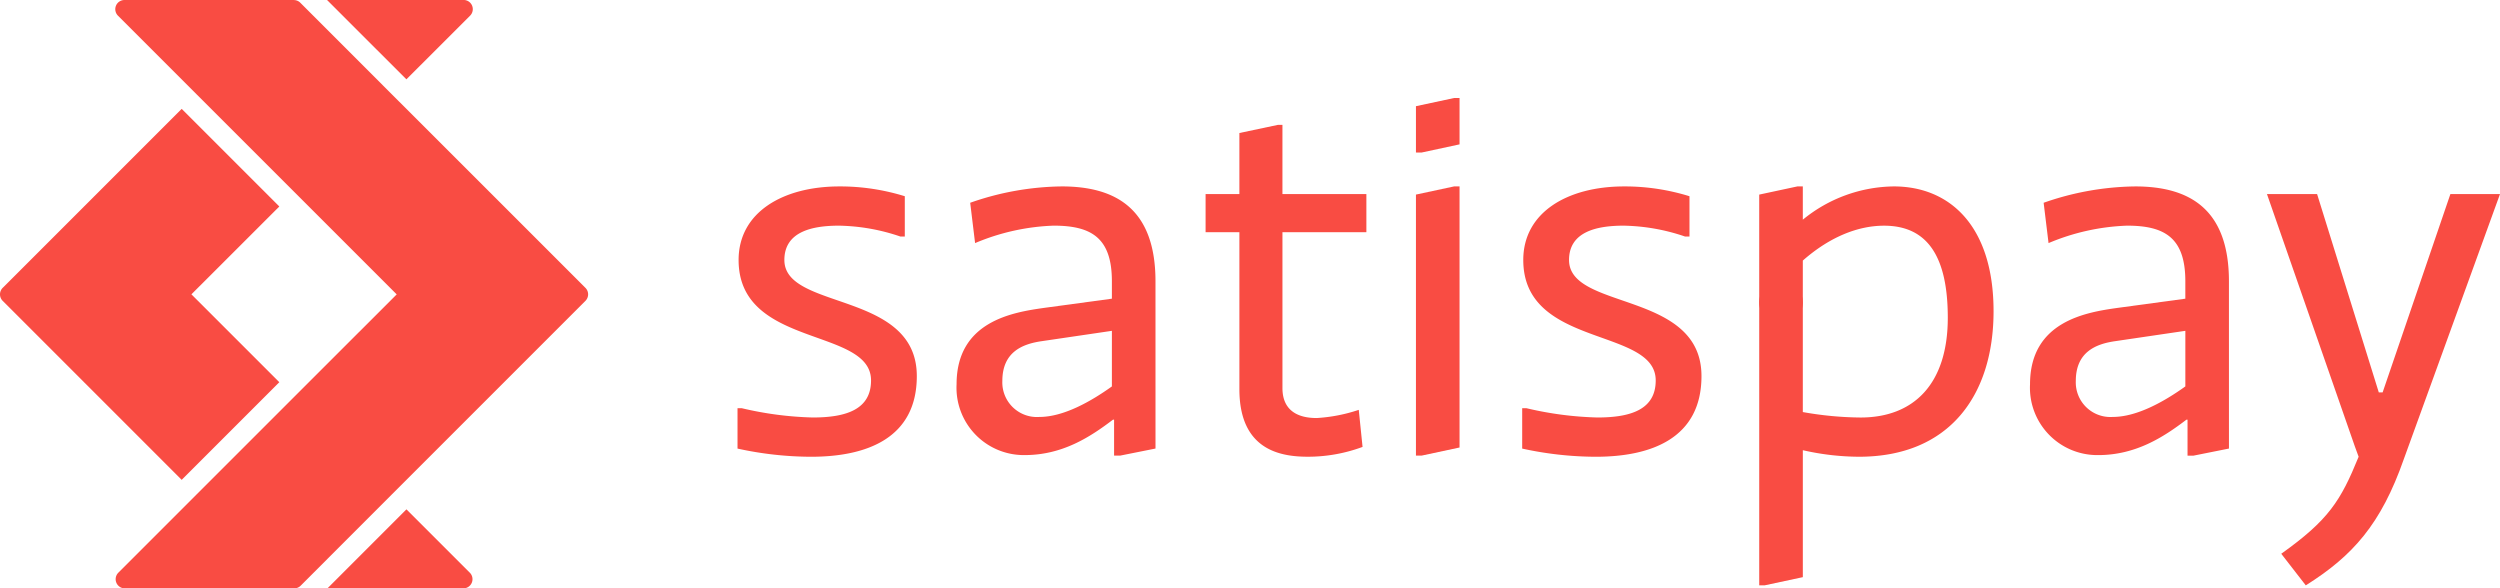
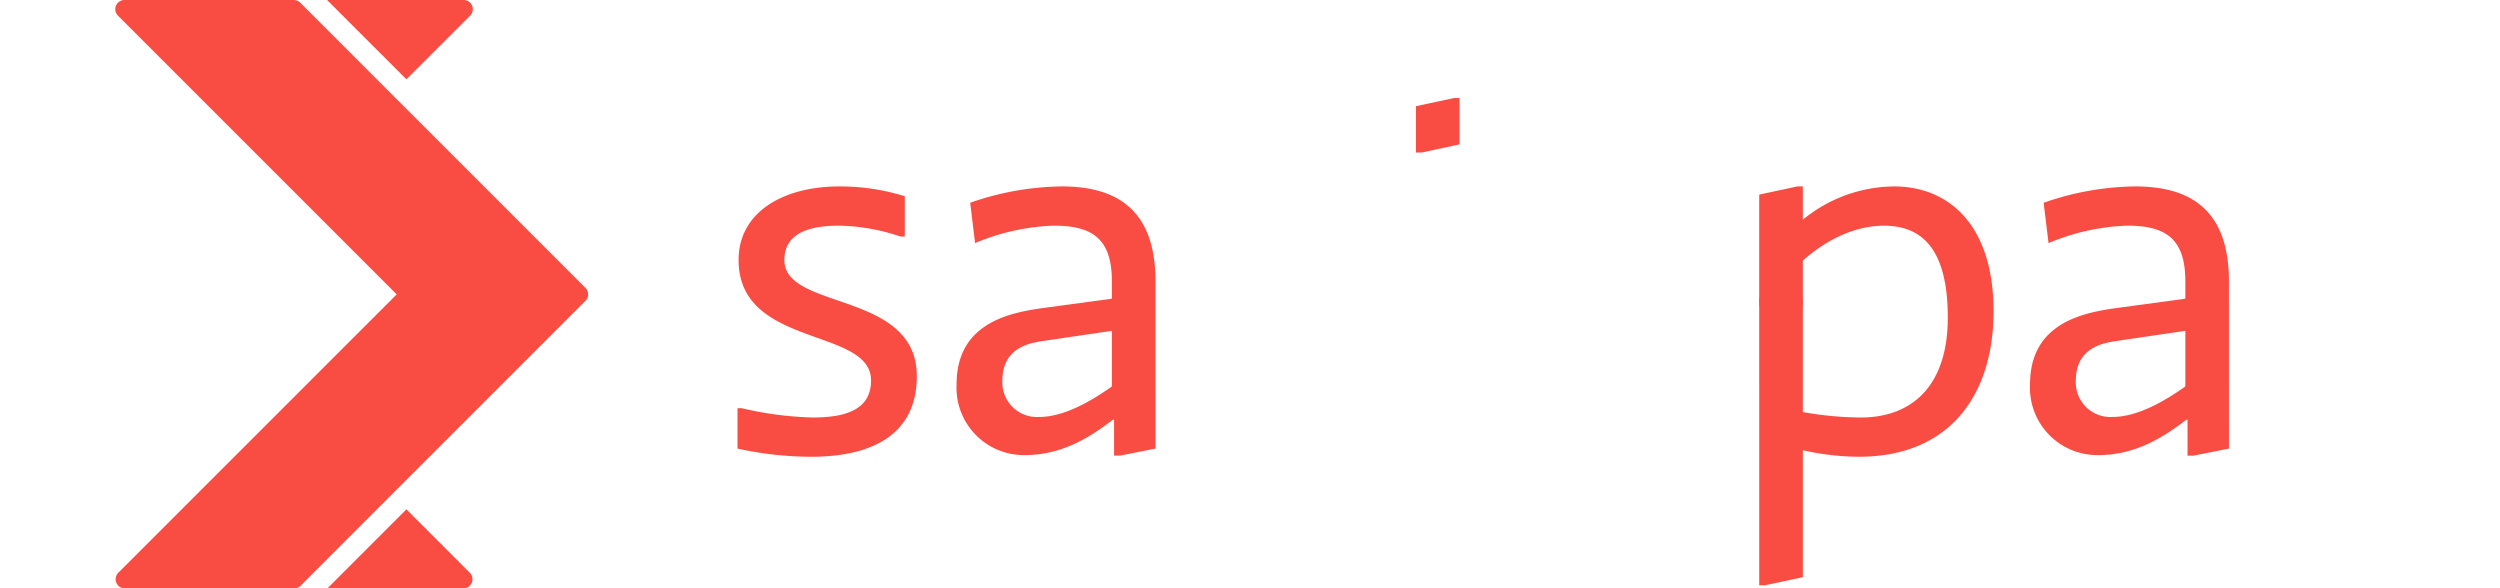
<svg xmlns="http://www.w3.org/2000/svg" viewBox="0 0 305.796 71.97">
  <g transform="translate(-14.551 -15.483)">
    <path d="M104.763,65.417h.534a41.951,41.951,0,0,0,8.665,1.133c4.134,0,7.133-1,7.133-4.533,0-6.533-16.2-3.933-16.2-14.731,0-5.867,5.466-9,12.33-9a26.681,26.681,0,0,1,8,1.2v4.932h-.533a24.324,24.324,0,0,0-7.532-1.332c-3.266,0-6.666.733-6.666,4.2,0,6.2,16.2,3.732,16.2,14.2,0,7.6-6.133,9.867-12.931,9.867a42.491,42.491,0,0,1-9-1Z" fill="#f94c43" />
-     <path d="M181.217,70.149a19.206,19.206,0,0,1-6.666,1.2c-3.267,0-8.4-.733-8.4-8.265v-19.2h-4.134V39.219h4.134V31.753l4.733-1h.533v8.466h10.267v4.666H171.418V62.95c0,3.4,2.866,3.666,4.2,3.666a19.816,19.816,0,0,0,5.134-1Z" fill="#f94c43" />
-     <path d="M200.743,65.417h.534a41.951,41.951,0,0,0,8.665,1.133c4.134,0,7.133-1,7.133-4.533,0-6.533-16.2-3.933-16.2-14.731,0-5.867,5.466-9,12.331-9a26.691,26.691,0,0,1,8,1.2v4.932h-.534a24.323,24.323,0,0,0-7.531-1.332c-3.267,0-6.668.733-6.668,4.2,0,6.2,16.2,3.732,16.2,14.2,0,7.6-6.132,9.867-12.931,9.867a42.491,42.491,0,0,1-9-1Z" fill="#f94c43" />
    <path d="M229.736,39.286l4.666-1h.667v4.068A17.855,17.855,0,0,1,246.2,38.285c6.867,0,12.2,4.867,12.2,15.266,0,10.2-5.331,17.8-16.464,17.8a31.341,31.341,0,0,1-6.866-.8V86.08l-4.666,1h-.667Zm5.333,26.6a41.805,41.805,0,0,0,7.067.667c6.532,0,10.666-4.134,10.666-12.2,0-7.466-2.468-11.264-7.8-11.264-3.134,0-6.6,1.332-9.933,4.266Z" fill="#f94c43" />
-     <path d="M302.59,70.081,291.841,39.219h6.132l7.549,24.264h.467l8.291-24.264h6.067l-11.757,32.4c-2.8,8-6.268,11.866-12,15.464l-3-3.866c5.8-4.132,7.265-6.466,9.465-11.865" fill="#f94c43" />
    <path d="M287.193,70.349l-4.333.867h-.733v-4.4h-.134c-2.8,2.133-6.2,4.333-10.8,4.333a8.24,8.24,0,0,1-8.332-8.667c0-7.73,6.932-8.8,10.665-9.332l8.332-1.132V49.885c0-5.333-2.533-6.8-7.132-6.8a27.037,27.037,0,0,0-9.6,2.134l-.6-4.933a34.853,34.853,0,0,1,11.2-2c6.6,0,11.465,2.733,11.465,11.6Zm-5.333-14.4-8.6,1.267c-2.267.333-4.8,1.266-4.8,4.865a4.236,4.236,0,0,0,4.533,4.4c2.934,0,6.268-1.868,8.866-3.733Z" fill="#f94c43" />
    <path d="M155.888,49.885c0-8.866-4.867-11.6-11.465-11.6a34.876,34.876,0,0,0-11.2,2l.6,4.933a27.015,27.015,0,0,1,9.6-2.134c4.6,0,7.132,1.467,7.132,6.8v2.133l-8.332,1.132c-3.733.535-10.665,1.6-10.665,9.332a8.24,8.24,0,0,0,8.332,8.667c4.6,0,8-2.2,10.8-4.333h.134v4.4h.733l4.333-.867ZM150.555,62.75c-2.6,1.865-5.933,3.733-8.866,3.733a4.235,4.235,0,0,1-4.533-4.4c0-3.6,2.534-4.533,4.8-4.866l8.6-1.267Z" fill="#f94c43" />
    <path d="M187.747,71.216h.021l-.021-.023Z" fill="#f94c43" />
-     <path d="M192.413,38.285l-4.666,1V71.192l.021.022h.667l4.646-.994V38.285Z" fill="#f94c43" />
    <path d="M192.413,27.472l-4.666,1v5.647l.021.022h.667l4.646-1V27.472Z" fill="#f94c43" />
    <path d="M235.069,52.462A2.667,2.667,0,1,1,232.4,49.8a2.665,2.665,0,0,1,2.666,2.666" fill="#f94c43" />
    <path d="M72.052,17.4a1.125,1.125,0,0,0-.8-1.921h-16.7l9.709,9.707Z" fill="#f94c43" />
-     <path d="M48.716,40.741,36.774,28.8,26.027,39.547,14.881,50.692a1.125,1.125,0,0,0,0,1.592L26.027,63.431,36.774,74.178,48.716,62.235l-9.952-9.951-.8-.8.8-.8Z" fill="#f94c43" />
    <path d="M64.266,77.785,54.6,87.453H71.216a1.125,1.125,0,0,0,.8-1.921Z" fill="#f94c43" />
    <path d="M86.159,50.692,75.013,39.546,62.461,27,51.279,15.813a1.121,1.121,0,0,0-.759-.323c-.013,0-.024-.007-.037-.007h-20.7a1.125,1.125,0,0,0-.8,1.921L38.578,27,50.52,38.937,62.275,50.692l.8.8-.8.8L50.52,64.04,38.578,75.981l-9.55,9.551a1.125,1.125,0,0,0,.8,1.921h20.7a1.125,1.125,0,0,0,.8-.329L62.461,75.981l12.552-12.55L86.159,52.284a1.125,1.125,0,0,0,0-1.592" fill="#f94c43" />
  </g>
</svg>